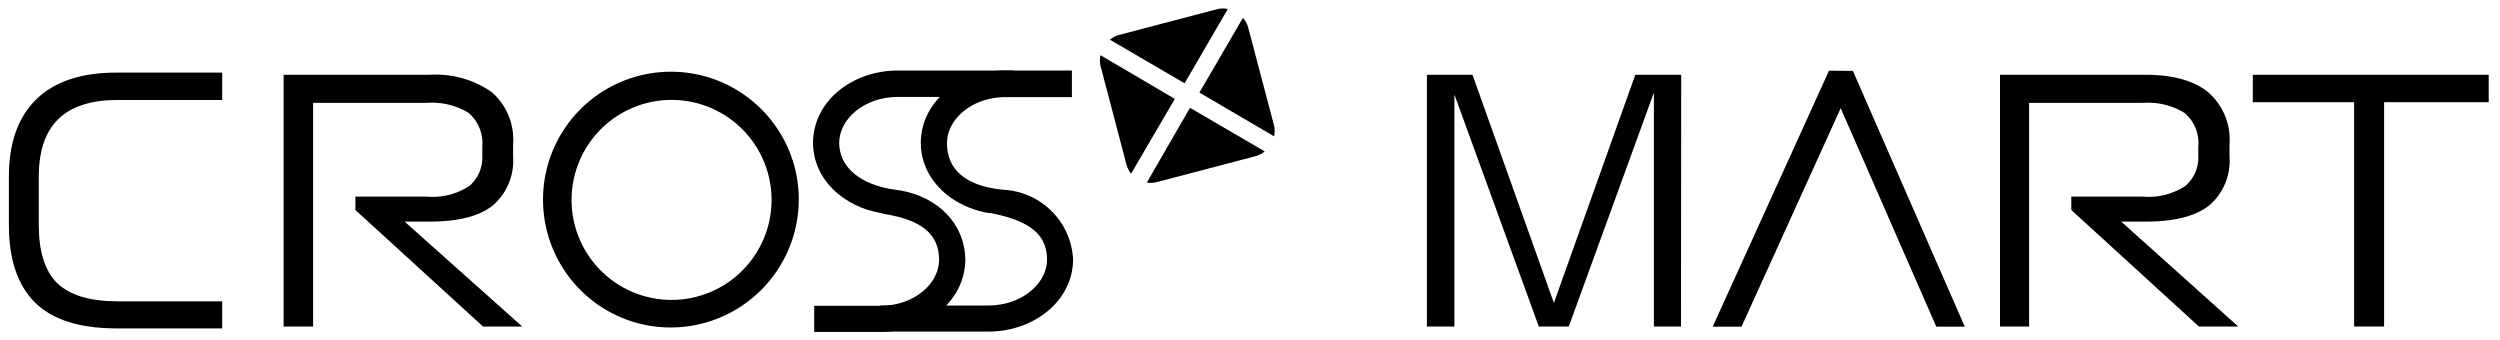
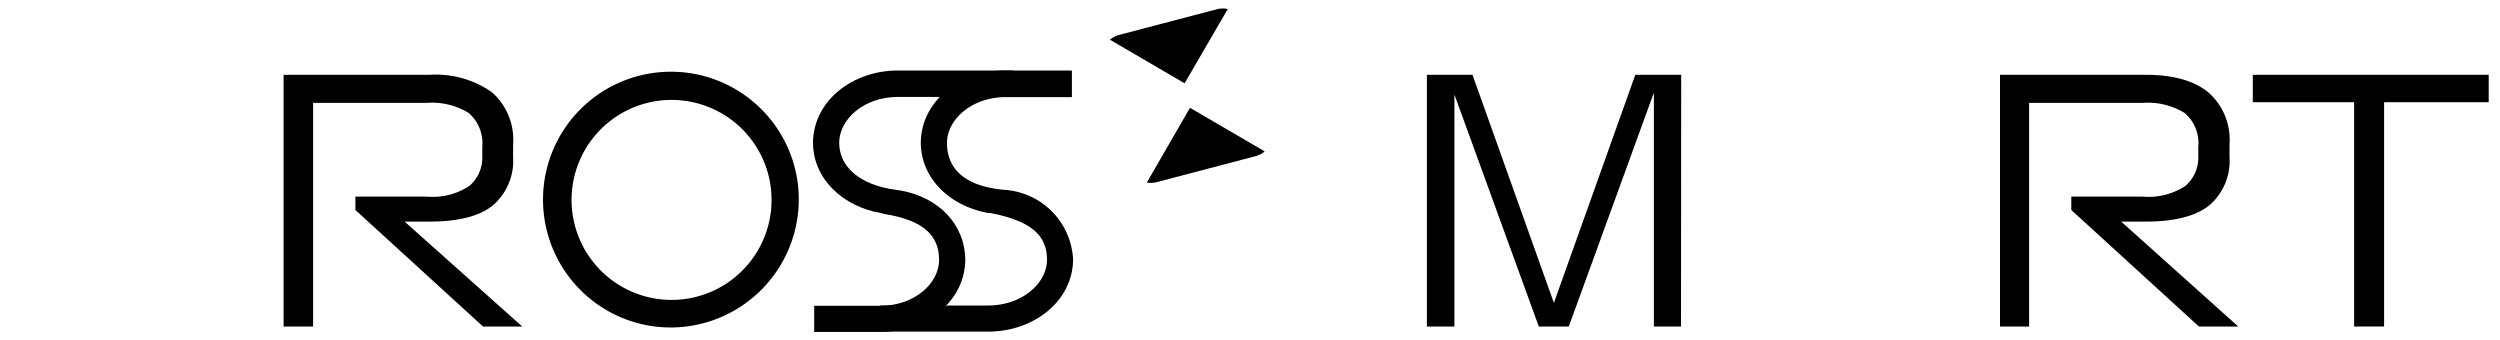
<svg xmlns="http://www.w3.org/2000/svg" id="レイヤー_3" data-name="レイヤー 3" viewBox="0 0 250 34">
-   <path d="M124.29,1.79l-4.35,7.47,7.47,4.37a2.54,2.54,0,0,0,0-1.06l-2.6-9.85A2.29,2.29,0,0,0,124.29,1.79Z" />
  <path d="M122.78.9a2.5,2.5,0,0,0-1,0l-9.86,2.59a2.5,2.5,0,0,0-.93.48l7.47,4.36Z" />
  <path d="M114.68,18.26a2.5,2.5,0,0,0,1-.05l9.86-2.59a2.43,2.43,0,0,0,.93-.48l-7.47-4.36Z" />
-   <path d="M110.05,5.52a2.39,2.39,0,0,0,0,1.06l2.59,9.85a2.6,2.6,0,0,0,.47.94l4.37-7.48Z" />
  <path d="M168.1,32.65h-2.71V9.26l-8.51,23.39h-3l-8.44-23.2v23.2h-2.75V7.48h4.56l8.14,22.81,8.14-22.81h4.59Z" />
  <path d="M223.82,32.65h-3.93L207.13,21V19.66h7.14a6.68,6.68,0,0,0,4.27-1.07,3.74,3.74,0,0,0,1.29-3v-.93a3.93,3.93,0,0,0-1.38-3.37,7,7,0,0,0-4.18-1H202.91V32.65H200V7.48h14.57q4.09,0,6.23,1.73a6.27,6.27,0,0,1,2.15,5.22v1.25a5.86,5.86,0,0,1-2,4.84c-1.36,1.09-3.47,1.64-6.36,1.64h-2.47Z" />
  <path d="M248.87,10.22H238.41V32.65h-3V10.22H225.28V7.48h23.59Z" />
-   <polygon points="185.29 7.09 182.9 7.07 171.27 32.67 174.15 32.67 184.07 10.82 193.63 32.67 196.48 32.67 185.29 7.09" />
  <path d="M52.22,32.65H48.3L35.54,21V19.66h7.13a6.67,6.67,0,0,0,4.27-1.07,3.74,3.74,0,0,0,1.29-3v-.93a4,4,0,0,0-1.37-3.37,7,7,0,0,0-4.19-1H31.31V32.65H28.36V7.48H42.94a9.76,9.76,0,0,1,6.23,1.73,6.29,6.29,0,0,1,2.14,5.22v1.25a5.89,5.89,0,0,1-2,4.84q-2,1.64-6.35,1.64H40.46Z" />
-   <path d="M22.22,30.13H11.71q-4.08,0-6-1.82C4.5,27.1,3.88,25.16,3.88,22.53V17.64c0-2.51.63-4.42,1.92-5.7S9.06,10,11.71,10H22.22V7.26H11.62c-3.51,0-6.18.9-8,2.68S.89,14.29.89,17.64v4.89q0,5.12,2.6,7.71t8.13,2.6h10.6Z" />
  <path d="M79.77,18.27A12.79,12.79,0,1,0,65.4,32.64,12.82,12.82,0,0,0,79.77,18.27ZM65.37,29.83A10,10,0,1,1,77,18.23,10,10,0,0,1,65.37,29.83Z" />
  <path d="M90.12,19.06,89.69,19c-3.82-.49-5.77-2.39-5.77-4.72s2.44-4.58,5.86-4.59h11.54V7.05H89.78c-4.5,0-8.43,3-8.48,7.2,0,3.65,3,6.39,6.75,7.05l.44.11c4,.64,5.42,2.25,5.42,4.58s-2.44,4.58-5.86,4.59H81.42v2.61h6.63c4.5,0,8.43-3,8.48-7.2C96.49,22.37,93.81,19.74,90.12,19.06Z" />
  <path d="M100.63,19l-.63-.06c-3.86-.47-5.3-2.31-5.3-4.64s2.44-4.58,5.86-4.59h6.63V7.05h-6.63c-4.5,0-8.43,3-8.48,7.2,0,3.65,3,6.39,6.75,7.05l.18,0c4.25.81,5.68,2.33,5.69,4.66s-2.45,4.58-5.87,4.59H88v2.61H98.83c4.5,0,8.43-3,8.48-7.2A7.34,7.34,0,0,0,100.63,19Z" />
</svg>